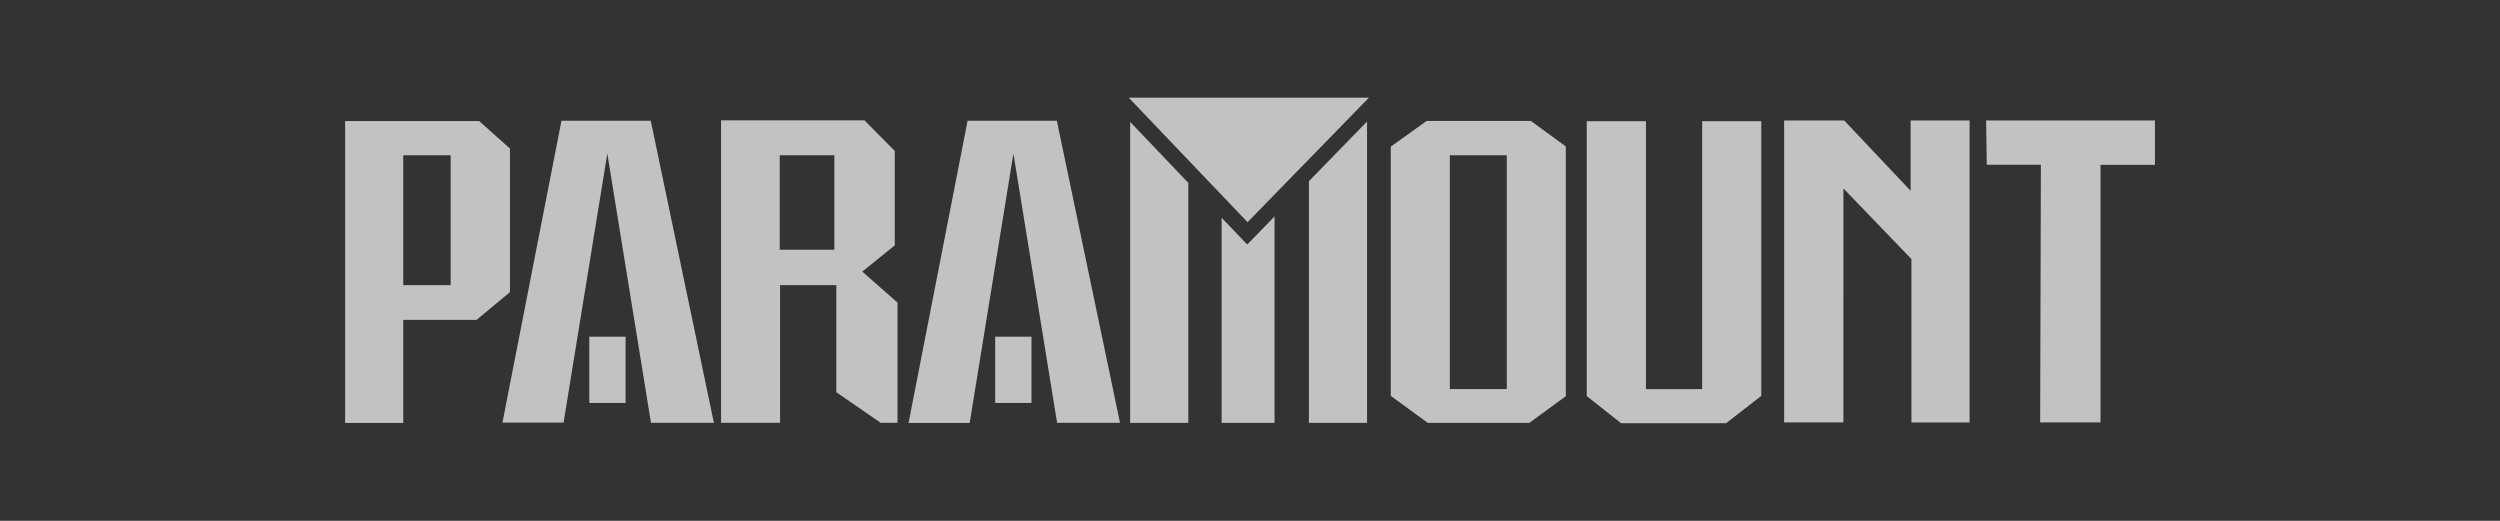
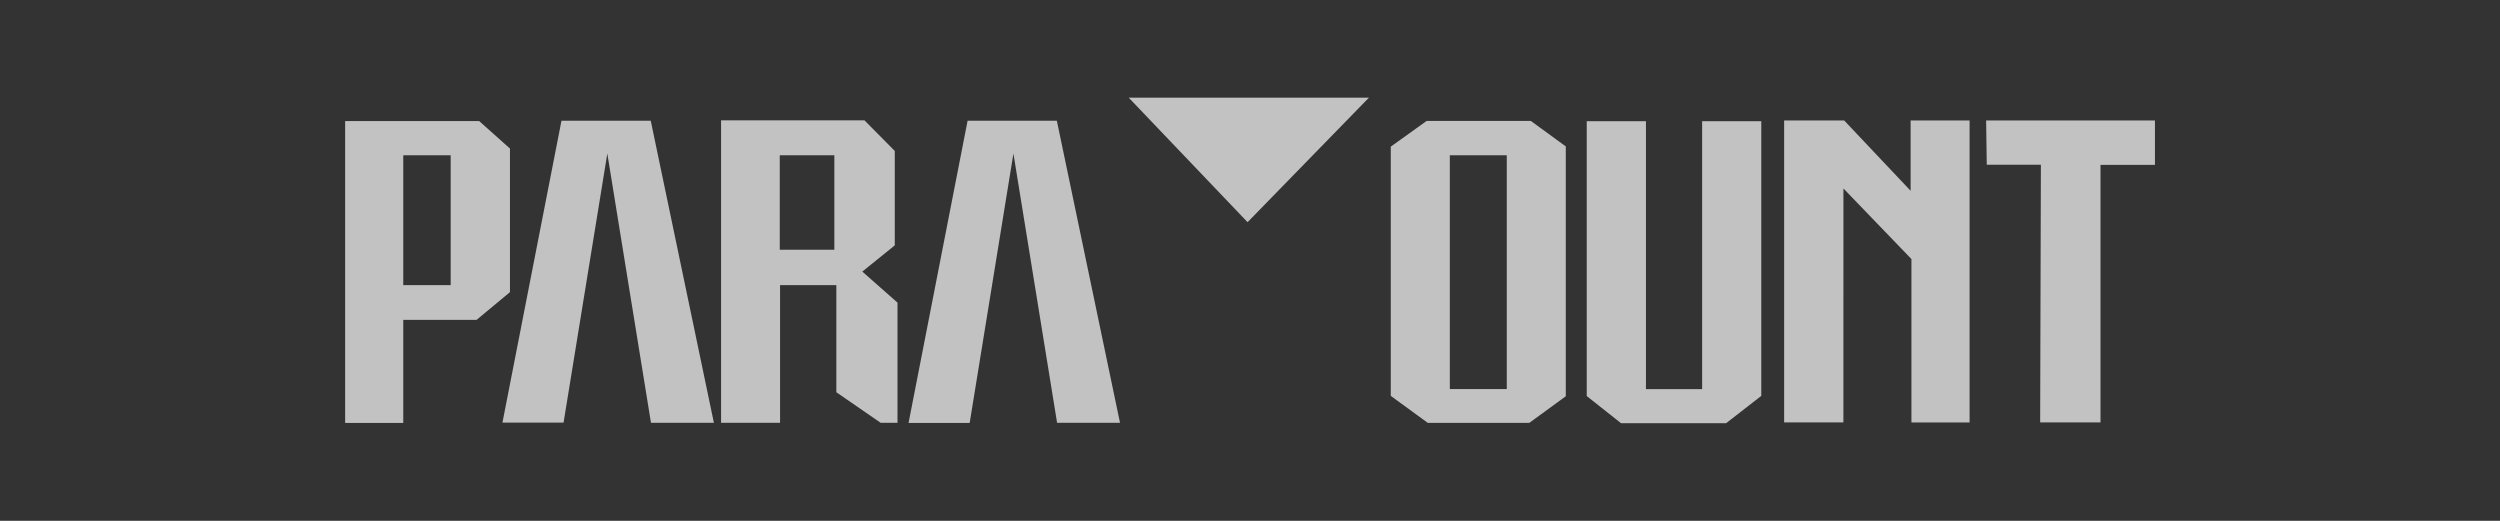
<svg xmlns="http://www.w3.org/2000/svg" width="288" height="60" viewBox="0 0 288 60" fill="none">
  <rect x="0" y="0" width="288" height="60" fill="#333333" stroke="none" />
  <g opacity="0.7">
-     <path fill-rule="evenodd" clip-rule="evenodd" d="M140.732 25.079V48.715H146.824V24.936L143.678 28.167L140.732 25.079ZM150.786 20.874V48.711H157.484V13.997L150.786 20.874ZM130.195 48.715H136.896V21.07L130.195 14.04V48.715Z" fill="white" />
    <path fill-rule="evenodd" clip-rule="evenodd" d="M143.72 25.595L130.028 11.25H157.701L143.72 25.595ZM228.875 18.979L228.802 13.879H248.25V18.993L241.979 18.991V48.661H235.027L235.11 18.979H228.875ZM205.533 13.878H212.451L220.103 21.979V13.878H226.897V48.668H220.197V29.842L212.359 21.706H212.364L212.359 48.659H205.533V13.878ZM164.349 13.931L176.355 13.934L180.379 16.868V45.648L176.174 48.715H164.481L160.217 45.605V16.893L164.349 13.931ZM173.58 17.889H167.019V44.821H173.58V17.889ZM58.747 33.654L54.903 36.846H46.455V48.725H39.76V13.946H39.75H55.2L58.746 17.111L58.747 33.654ZM46.455 17.887V32.85H51.918V17.889L46.455 17.887ZM189.613 13.964H182.792V45.626L186.741 48.75H198.851L202.9 45.605V13.963H196.086V44.83H189.613V13.964ZM64.682 13.911H74.966L82.241 48.707H74.993L69.963 17.686L64.923 48.681H57.882L64.682 13.911Z" fill="white" />
-     <path fill-rule="evenodd" clip-rule="evenodd" d="M67.886 38.787H72.067V46.42H67.886V38.787ZM114.648 38.787H118.827V46.42H114.648V38.787Z" fill="white" />
    <path fill-rule="evenodd" clip-rule="evenodd" d="M111.467 13.91H121.749L129.025 48.706H121.777L116.746 17.685L111.706 48.724H104.665L111.467 13.91ZM83.067 13.865H99.588L103.078 17.389V28.266L99.338 31.287L103.392 34.862V48.71H101.459L96.347 45.185V32.849H89.863V48.709H83.069L83.067 13.865ZM89.828 28.773H96.117V17.89H89.828V28.773Z" fill="white" />
  </g>
</svg>